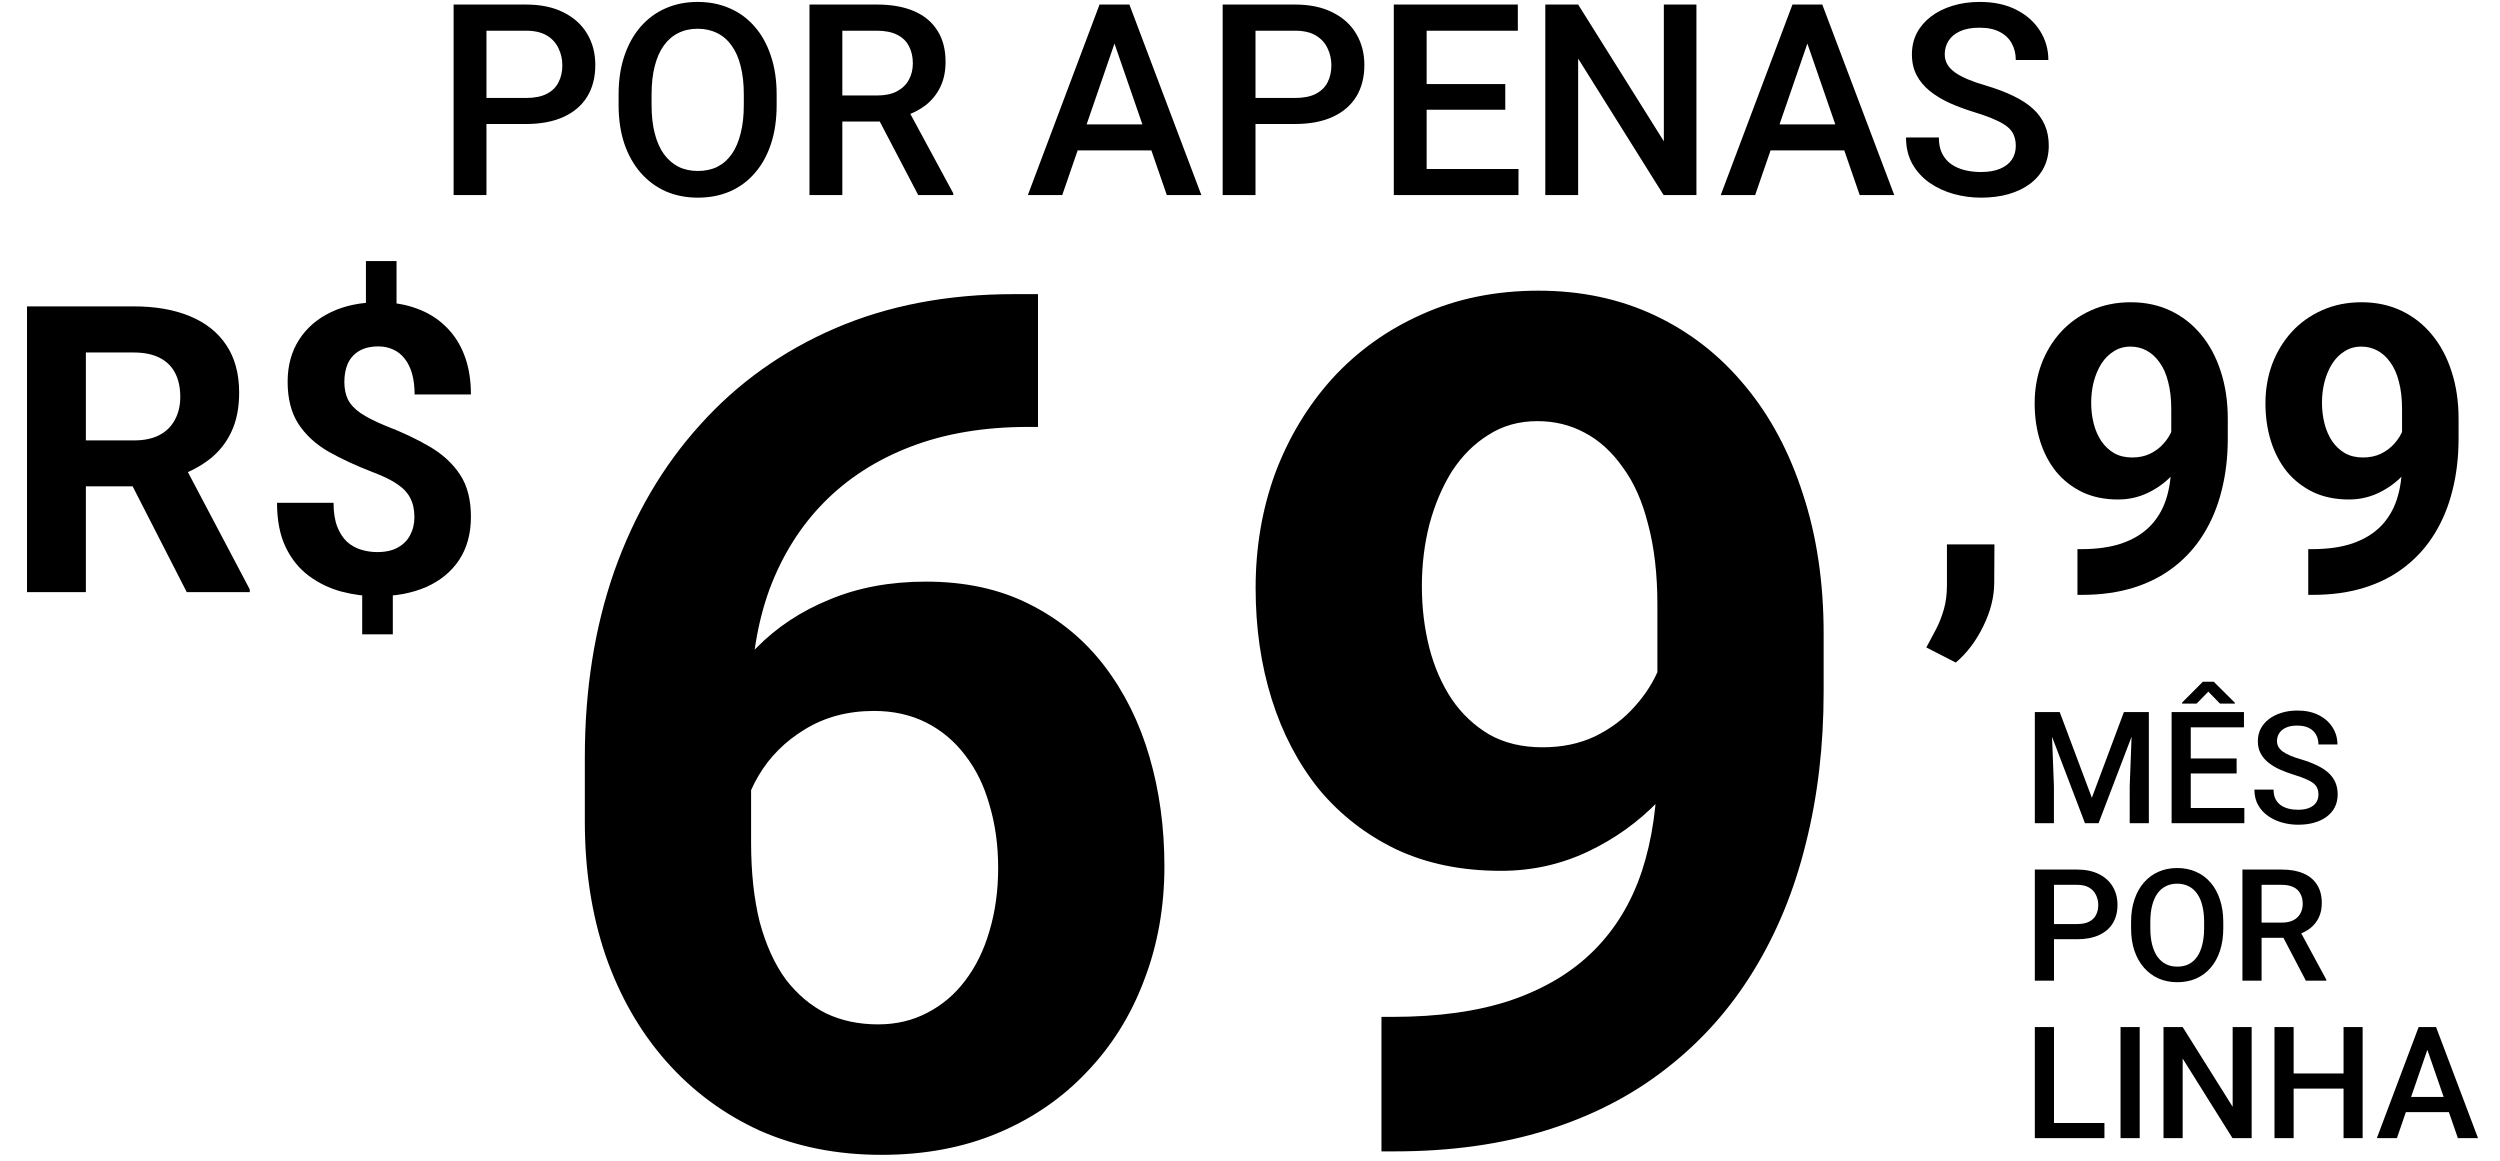
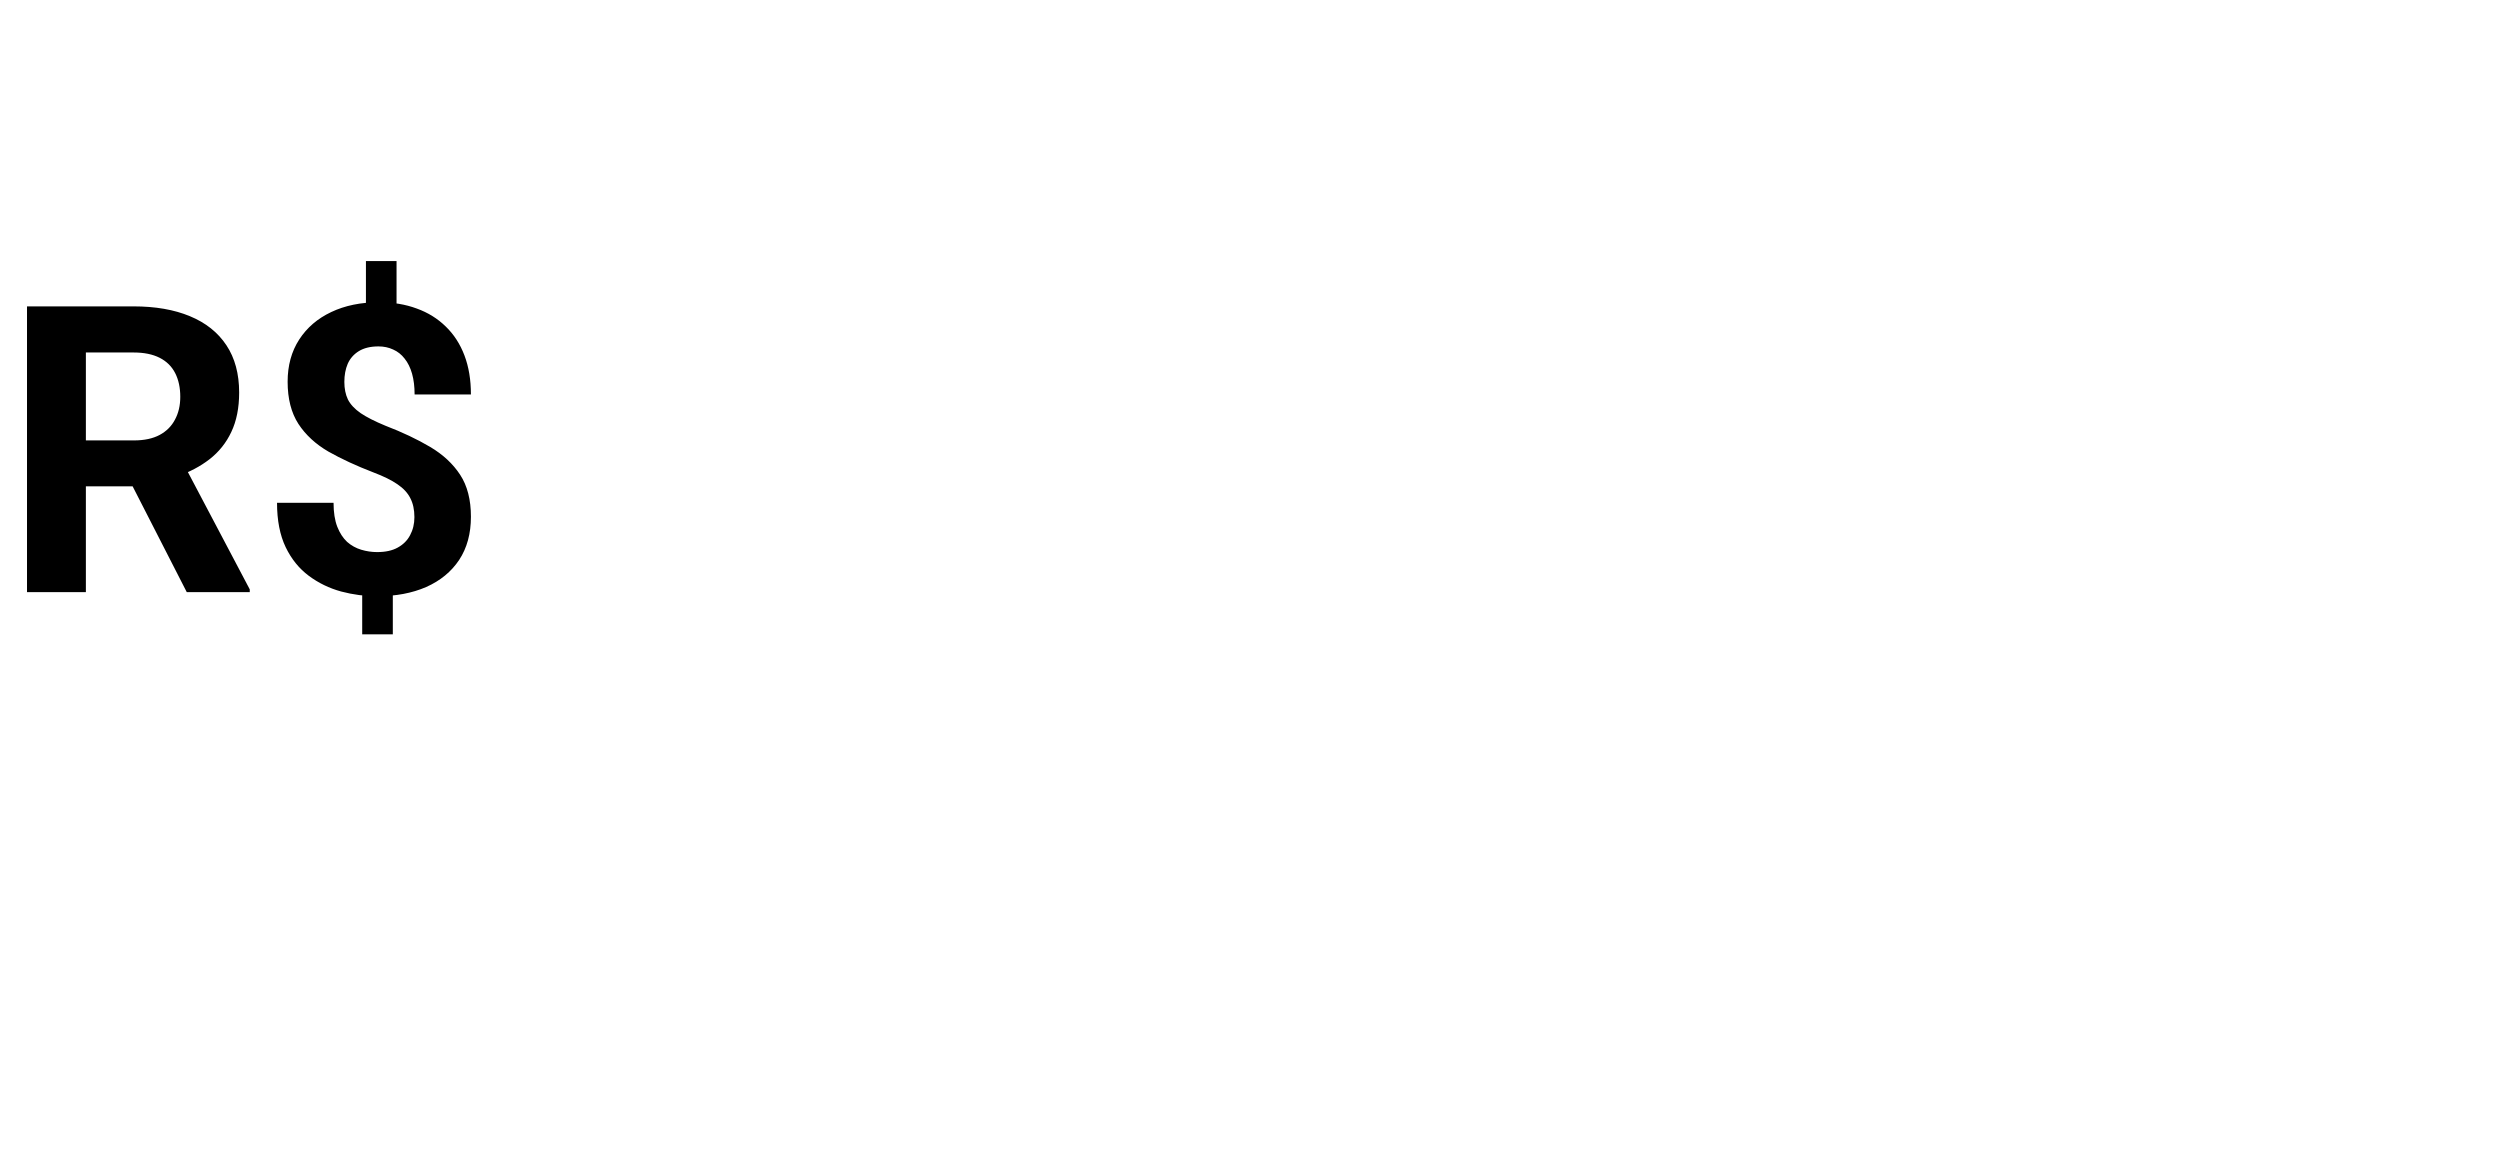
<svg xmlns="http://www.w3.org/2000/svg" width="254" height="118" viewBox="0 0 254 118" fill="none">
-   <path d="M53.438 12.598H48.4V9.953H53.438C54.316 9.953 55.025 9.811 55.565 9.527C56.106 9.244 56.5 8.854 56.748 8.358C57.005 7.852 57.134 7.276 57.134 6.629C57.134 6.018 57.005 5.446 56.748 4.915C56.5 4.374 56.106 3.94 55.565 3.612C55.025 3.284 54.316 3.12 53.438 3.12H49.424V19.816H46.087V0.462H53.438C54.936 0.462 56.208 0.727 57.253 1.259C58.308 1.782 59.11 2.509 59.659 3.439C60.209 4.361 60.483 5.415 60.483 6.603C60.483 7.852 60.209 8.925 59.659 9.82C59.11 10.715 58.308 11.402 57.253 11.88C56.208 12.359 54.936 12.598 53.438 12.598ZM78.907 9.607V10.671C78.907 12.133 78.717 13.444 78.336 14.605C77.955 15.766 77.41 16.754 76.701 17.57C76.001 18.385 75.159 19.01 74.175 19.444C73.192 19.869 72.102 20.082 70.905 20.082C69.718 20.082 68.632 19.869 67.648 19.444C66.674 19.01 65.827 18.385 65.109 17.57C64.392 16.754 63.833 15.766 63.434 14.605C63.045 13.444 62.85 12.133 62.85 10.671V9.607C62.85 8.145 63.045 6.838 63.434 5.686C63.825 4.525 64.374 3.537 65.083 2.721C65.801 1.897 66.647 1.272 67.622 0.847C68.606 0.413 69.691 0.196 70.879 0.196C72.075 0.196 73.165 0.413 74.149 0.847C75.132 1.272 75.979 1.897 76.688 2.721C77.397 3.537 77.942 4.525 78.323 5.686C78.713 6.838 78.907 8.145 78.907 9.607ZM75.571 10.671V9.581C75.571 8.499 75.465 7.547 75.252 6.723C75.048 5.89 74.742 5.194 74.335 4.636C73.936 4.068 73.444 3.643 72.859 3.359C72.274 3.067 71.614 2.921 70.879 2.921C70.143 2.921 69.487 3.067 68.911 3.359C68.335 3.643 67.843 4.068 67.436 4.636C67.037 5.194 66.731 5.89 66.519 6.723C66.306 7.547 66.2 8.499 66.2 9.581V10.671C66.2 11.752 66.306 12.709 66.519 13.542C66.731 14.375 67.041 15.079 67.449 15.655C67.865 16.223 68.362 16.652 68.938 16.945C69.514 17.228 70.17 17.37 70.905 17.37C71.65 17.37 72.31 17.228 72.886 16.945C73.462 16.652 73.949 16.223 74.348 15.655C74.747 15.079 75.048 14.375 75.252 13.542C75.465 12.709 75.571 11.752 75.571 10.671ZM82.244 0.462H89.09C90.561 0.462 91.815 0.683 92.852 1.126C93.889 1.569 94.682 2.225 95.231 3.094C95.79 3.953 96.069 5.017 96.069 6.284C96.069 7.25 95.891 8.101 95.537 8.836C95.182 9.572 94.682 10.192 94.035 10.697C93.388 11.193 92.617 11.579 91.722 11.854L90.712 12.345H84.557L84.53 9.7H89.143C89.941 9.7 90.605 9.558 91.137 9.275C91.669 8.991 92.067 8.606 92.333 8.118C92.608 7.622 92.745 7.064 92.745 6.443C92.745 5.77 92.612 5.185 92.347 4.689C92.09 4.184 91.691 3.798 91.15 3.532C90.61 3.258 89.923 3.12 89.09 3.12H85.581V19.816H82.244V0.462ZM93.29 19.816L88.744 11.123L92.24 11.109L96.853 19.643V19.816H93.29ZM113.708 3.04L107.926 19.816H104.43L111.714 0.462H113.948L113.708 3.04ZM118.547 19.816L112.751 3.04L112.499 0.462H114.745L122.056 19.816H118.547ZM118.268 12.638V15.283H107.74V12.638H118.268ZM131.574 12.598H126.536V9.953H131.574C132.451 9.953 133.16 9.811 133.701 9.527C134.241 9.244 134.636 8.854 134.884 8.358C135.141 7.852 135.269 7.276 135.269 6.629C135.269 6.018 135.141 5.446 134.884 4.915C134.636 4.374 134.241 3.94 133.701 3.612C133.16 3.284 132.451 3.12 131.574 3.12H127.559V19.816H124.223V0.462H131.574C133.072 0.462 134.343 0.727 135.389 1.259C136.444 1.782 137.246 2.509 137.795 3.439C138.344 4.361 138.619 5.415 138.619 6.603C138.619 7.852 138.344 8.925 137.795 9.82C137.246 10.715 136.444 11.402 135.389 11.88C134.343 12.359 133.072 12.598 131.574 12.598ZM154.278 17.171V19.816H144.003V17.171H154.278ZM144.947 0.462V19.816H141.61V0.462H144.947ZM152.936 8.544V11.149H144.003V8.544H152.936ZM154.212 0.462V3.12H144.003V0.462H154.212ZM172.357 0.462V19.816H169.02L160.34 5.952V19.816H157.003V0.462H160.34L169.047 14.353V0.462H172.357ZM184.107 3.04L178.325 19.816H174.829L182.114 0.462H184.347L184.107 3.04ZM188.946 19.816L183.15 3.04L182.898 0.462H185.144L192.455 19.816H188.946ZM188.667 12.638V15.283H178.139V12.638H188.667ZM204.804 14.831C204.804 14.432 204.742 14.078 204.618 13.768C204.503 13.458 204.295 13.174 203.994 12.917C203.692 12.66 203.267 12.412 202.718 12.173C202.177 11.925 201.486 11.672 200.644 11.415C199.722 11.131 198.871 10.817 198.092 10.471C197.321 10.117 196.647 9.709 196.071 9.248C195.495 8.779 195.048 8.242 194.728 7.64C194.409 7.028 194.25 6.324 194.25 5.526C194.25 4.737 194.414 4.02 194.742 3.373C195.079 2.726 195.553 2.168 196.164 1.698C196.784 1.219 197.516 0.852 198.357 0.595C199.199 0.329 200.13 0.196 201.149 0.196C202.585 0.196 203.821 0.462 204.858 0.993C205.903 1.525 206.705 2.238 207.264 3.133C207.831 4.029 208.114 5.017 208.114 6.098H204.804C204.804 5.46 204.667 4.897 204.392 4.41C204.127 3.913 203.719 3.523 203.169 3.24C202.629 2.956 201.942 2.814 201.109 2.814C200.32 2.814 199.665 2.934 199.142 3.173C198.619 3.413 198.229 3.736 197.972 4.144C197.715 4.551 197.586 5.012 197.586 5.526C197.586 5.89 197.671 6.222 197.839 6.523C198.007 6.816 198.264 7.09 198.61 7.347C198.956 7.595 199.39 7.83 199.913 8.052C200.436 8.273 201.051 8.486 201.76 8.69C202.833 9.009 203.768 9.363 204.565 9.753C205.363 10.134 206.027 10.569 206.559 11.056C207.091 11.543 207.49 12.097 207.756 12.718C208.021 13.329 208.154 14.025 208.154 14.805C208.154 15.62 207.99 16.355 207.662 17.011C207.335 17.658 206.865 18.212 206.253 18.673C205.651 19.125 204.924 19.475 204.073 19.723C203.231 19.962 202.292 20.082 201.255 20.082C200.325 20.082 199.408 19.958 198.504 19.71C197.609 19.462 196.793 19.085 196.058 18.58C195.322 18.066 194.737 17.428 194.303 16.666C193.869 15.895 193.652 14.995 193.652 13.967H196.988C196.988 14.596 197.095 15.133 197.307 15.576C197.529 16.019 197.835 16.382 198.225 16.666C198.614 16.94 199.066 17.144 199.58 17.277C200.103 17.41 200.662 17.477 201.255 17.477C202.035 17.477 202.686 17.366 203.209 17.144C203.741 16.923 204.14 16.613 204.406 16.214C204.672 15.815 204.804 15.354 204.804 14.831Z" fill="black" />
  <path d="M2.744 31.128H13.571C15.791 31.128 17.698 31.46 19.293 32.125C20.902 32.789 22.138 33.773 23.002 35.076C23.866 36.378 24.298 37.98 24.298 39.881C24.298 41.436 24.032 42.772 23.5 43.889C22.982 44.992 22.244 45.916 21.287 46.66C20.343 47.392 19.233 47.976 17.957 48.415L16.063 49.412H6.652L6.612 44.746H13.611C14.661 44.746 15.531 44.56 16.223 44.188C16.914 43.816 17.432 43.297 17.778 42.633C18.137 41.968 18.316 41.197 18.316 40.32C18.316 39.389 18.143 38.585 17.798 37.907C17.452 37.229 16.927 36.711 16.223 36.352C15.518 35.993 14.634 35.813 13.571 35.813H8.725V60.159H2.744V31.128ZM18.974 60.159L12.354 47.219L18.675 47.179L25.375 59.88V60.159H18.974ZM40.289 26.522V32.404H37.179V26.522H40.289ZM39.91 59.083V64.446H36.8V59.083H39.91ZM42.104 52.542C42.104 51.785 41.964 51.14 41.685 50.608C41.419 50.077 40.981 49.605 40.369 49.193C39.771 48.781 38.96 48.382 37.937 47.996C36.209 47.332 34.686 46.627 33.37 45.883C32.068 45.125 31.051 44.188 30.32 43.071C29.589 41.941 29.223 40.512 29.223 38.784C29.223 37.136 29.615 35.707 30.399 34.497C31.184 33.288 32.267 32.357 33.65 31.706C35.045 31.041 36.667 30.709 38.515 30.709C39.924 30.709 41.2 30.922 42.343 31.347C43.486 31.759 44.47 32.37 45.294 33.181C46.118 33.979 46.75 34.956 47.188 36.112C47.627 37.269 47.846 38.592 47.846 40.08H42.124C42.124 39.283 42.037 38.578 41.865 37.967C41.692 37.355 41.439 36.844 41.107 36.431C40.788 36.019 40.402 35.714 39.95 35.514C39.498 35.302 39 35.195 38.455 35.195C37.644 35.195 36.98 35.355 36.461 35.674C35.943 35.993 35.564 36.425 35.325 36.97C35.099 37.502 34.986 38.113 34.986 38.804C34.986 39.482 35.105 40.074 35.344 40.579C35.597 41.084 36.029 41.549 36.641 41.975C37.252 42.387 38.089 42.812 39.153 43.251C40.881 43.915 42.396 44.633 43.699 45.404C45.002 46.175 46.019 47.119 46.75 48.236C47.481 49.352 47.846 50.775 47.846 52.503C47.846 54.217 47.448 55.68 46.65 56.889C45.852 58.086 44.736 59.003 43.3 59.641C41.865 60.266 40.203 60.578 38.315 60.578C37.092 60.578 35.876 60.419 34.666 60.099C33.457 59.767 32.36 59.235 31.377 58.504C30.393 57.773 29.608 56.803 29.024 55.593C28.439 54.37 28.146 52.868 28.146 51.087H33.889C33.889 52.057 34.015 52.868 34.268 53.52C34.52 54.158 34.853 54.669 35.265 55.055C35.69 55.427 36.169 55.693 36.7 55.852C37.232 56.012 37.77 56.092 38.315 56.092C39.166 56.092 39.864 55.939 40.409 55.633C40.967 55.327 41.386 54.909 41.665 54.377C41.958 53.832 42.104 53.22 42.104 52.542Z" fill="black" />
-   <path d="M102.996 29.885H105.46V43.375H104.463C100.005 43.375 96.037 44.039 92.557 45.369C89.077 46.698 86.125 48.595 83.701 51.058C81.315 53.482 79.478 56.415 78.187 59.855C76.936 63.296 76.311 67.148 76.311 71.409V85.603C76.311 88.653 76.604 91.35 77.19 93.696C77.816 96.003 78.696 97.939 79.83 99.503C81.003 101.028 82.371 102.181 83.935 102.963C85.499 103.706 87.259 104.077 89.214 104.077C91.051 104.077 92.713 103.686 94.199 102.904C95.724 102.122 97.014 101.028 98.07 99.62C99.165 98.173 99.986 96.492 100.533 94.576C101.119 92.621 101.413 90.49 101.413 88.183C101.413 85.876 101.119 83.746 100.533 81.79C99.986 79.835 99.165 78.154 98.07 76.747C96.975 75.3 95.645 74.186 94.082 73.403C92.517 72.621 90.758 72.231 88.803 72.231C86.144 72.231 83.798 72.856 81.765 74.107C79.771 75.319 78.207 76.883 77.073 78.799C75.939 80.715 75.333 82.729 75.255 84.84L70.152 81.556C70.27 78.545 70.895 75.691 72.029 72.993C73.202 70.295 74.805 67.91 76.838 65.838C78.911 63.726 81.394 62.084 84.287 60.911C87.18 59.699 90.445 59.093 94.082 59.093C98.07 59.093 101.569 59.855 104.58 61.38C107.63 62.905 110.171 64.997 112.204 67.656C114.238 70.315 115.762 73.384 116.779 76.864C117.796 80.344 118.304 84.058 118.304 88.007C118.304 92.152 117.62 96.003 116.251 99.561C114.922 103.119 112.986 106.228 110.445 108.887C107.942 111.546 104.932 113.618 101.413 115.104C97.894 116.589 93.945 117.332 89.566 117.332C85.03 117.332 80.905 116.511 77.19 114.869C73.515 113.188 70.348 110.842 67.689 107.831C65.03 104.82 62.977 101.243 61.531 97.098C60.123 92.954 59.419 88.418 59.419 83.491V76.922C59.419 70.041 60.416 63.746 62.411 58.037C64.444 52.29 67.357 47.324 71.149 43.14C74.942 38.917 79.517 35.653 84.874 33.346C90.23 31.039 96.271 29.885 102.996 29.885ZM140.356 103.315H141.471C146.163 103.315 150.19 102.748 153.552 101.614C156.954 100.441 159.75 98.76 161.939 96.57C164.129 94.381 165.752 91.702 166.807 88.535C167.863 85.329 168.391 81.693 168.391 77.626V61.439C168.391 58.35 168.078 55.633 167.452 53.287C166.866 50.941 166.006 49.005 164.872 47.48C163.777 45.916 162.487 44.743 161.001 43.961C159.554 43.179 157.951 42.788 156.192 42.788C154.315 42.788 152.653 43.258 151.206 44.196C149.76 45.095 148.528 46.327 147.512 47.891C146.534 49.455 145.772 51.253 145.224 53.287C144.716 55.281 144.462 57.373 144.462 59.562C144.462 61.752 144.716 63.844 145.224 65.838C145.732 67.793 146.495 69.533 147.512 71.058C148.528 72.543 149.799 73.736 151.324 74.635C152.849 75.495 154.647 75.925 156.72 75.925C158.714 75.925 160.493 75.554 162.057 74.811C163.66 74.029 165.009 73.013 166.104 71.761C167.237 70.51 168.098 69.122 168.684 67.597C169.31 66.072 169.623 64.528 169.623 62.964L175.194 66.014C175.194 68.751 174.608 71.449 173.435 74.107C172.262 76.766 170.62 79.19 168.508 81.38C166.436 83.53 164.031 85.251 161.294 86.541C158.557 87.831 155.625 88.477 152.497 88.477C148.509 88.477 144.97 87.753 141.881 86.306C138.792 84.821 136.173 82.787 134.022 80.207C131.911 77.587 130.308 74.537 129.213 71.058C128.118 67.578 127.571 63.804 127.571 59.738C127.571 55.593 128.235 51.703 129.565 48.067C130.933 44.431 132.869 41.224 135.371 38.448C137.913 35.672 140.943 33.502 144.462 31.938C148.02 30.335 151.969 29.533 156.309 29.533C160.649 29.533 164.598 30.374 168.156 32.055C171.714 33.737 174.764 36.122 177.306 39.211C179.847 42.261 181.802 45.916 183.171 50.178C184.578 54.44 185.282 59.171 185.282 64.371V70.237C185.282 75.789 184.676 80.95 183.464 85.72C182.291 90.49 180.512 94.811 178.127 98.682C175.781 102.513 172.848 105.798 169.329 108.535C165.849 111.272 161.803 113.364 157.189 114.81C152.575 116.257 147.414 116.98 141.705 116.98H140.356V103.315Z" fill="black" />
-   <path d="M202.634 55.314L202.614 59.162C202.614 60.638 202.242 62.127 201.498 63.629C200.767 65.131 199.836 66.36 198.706 67.317L195.715 65.782C196.048 65.171 196.373 64.559 196.692 63.948C197.011 63.336 197.277 62.665 197.49 61.934C197.703 61.203 197.809 60.372 197.809 59.441V55.314H202.634ZM211.069 55.793H211.447C213.043 55.793 214.412 55.6 215.555 55.214C216.711 54.816 217.662 54.244 218.406 53.5C219.151 52.755 219.702 51.845 220.061 50.768C220.42 49.678 220.6 48.442 220.6 47.059V41.556C220.6 40.506 220.493 39.582 220.28 38.784C220.081 37.987 219.789 37.329 219.403 36.81C219.031 36.279 218.592 35.88 218.087 35.614C217.595 35.348 217.05 35.215 216.452 35.215C215.814 35.215 215.249 35.375 214.757 35.694C214.265 35.999 213.847 36.418 213.501 36.95C213.169 37.482 212.91 38.093 212.723 38.784C212.551 39.462 212.464 40.173 212.464 40.918C212.464 41.662 212.551 42.373 212.723 43.051C212.896 43.716 213.155 44.307 213.501 44.826C213.847 45.331 214.279 45.736 214.797 46.042C215.316 46.335 215.927 46.481 216.632 46.481C217.31 46.481 217.914 46.355 218.446 46.102C218.991 45.836 219.45 45.491 219.822 45.065C220.207 44.64 220.5 44.168 220.699 43.65C220.912 43.131 221.018 42.606 221.018 42.074L222.912 43.111C222.912 44.042 222.713 44.959 222.314 45.863C221.916 46.767 221.357 47.591 220.639 48.335C219.935 49.066 219.117 49.651 218.187 50.09C217.256 50.529 216.259 50.748 215.196 50.748C213.84 50.748 212.637 50.502 211.587 50.01C210.537 49.505 209.646 48.814 208.915 47.937C208.197 47.046 207.652 46.009 207.28 44.826C206.908 43.643 206.722 42.36 206.722 40.978C206.722 39.569 206.948 38.246 207.4 37.01C207.865 35.773 208.523 34.684 209.374 33.74C210.238 32.796 211.268 32.058 212.464 31.526C213.674 30.981 215.017 30.709 216.492 30.709C217.968 30.709 219.31 30.995 220.52 31.566C221.729 32.138 222.766 32.949 223.63 33.999C224.494 35.036 225.159 36.279 225.624 37.727C226.103 39.176 226.342 40.785 226.342 42.553V44.547C226.342 46.434 226.136 48.189 225.724 49.811C225.325 51.432 224.72 52.901 223.909 54.217C223.112 55.52 222.115 56.637 220.919 57.567C219.735 58.498 218.36 59.209 216.791 59.701C215.223 60.193 213.468 60.438 211.527 60.438H211.069V55.793ZM234.517 55.793H234.896C236.491 55.793 237.86 55.6 239.004 55.214C240.16 54.816 241.11 54.244 241.855 53.5C242.599 52.755 243.151 51.845 243.51 50.768C243.869 49.678 244.048 48.442 244.048 47.059V41.556C244.048 40.506 243.942 39.582 243.729 38.784C243.53 37.987 243.237 37.329 242.852 36.81C242.48 36.279 242.041 35.88 241.536 35.614C241.044 35.348 240.499 35.215 239.901 35.215C239.263 35.215 238.698 35.375 238.206 35.694C237.714 35.999 237.295 36.418 236.95 36.95C236.617 37.482 236.358 38.093 236.172 38.784C235.999 39.462 235.913 40.173 235.913 40.918C235.913 41.662 235.999 42.373 236.172 43.051C236.345 43.716 236.604 44.307 236.95 44.826C237.295 45.331 237.727 45.736 238.246 46.042C238.764 46.335 239.376 46.481 240.08 46.481C240.758 46.481 241.363 46.355 241.895 46.102C242.44 45.836 242.898 45.491 243.271 45.065C243.656 44.64 243.948 44.168 244.148 43.65C244.361 43.131 244.467 42.606 244.467 42.074L246.361 43.111C246.361 44.042 246.162 44.959 245.763 45.863C245.364 46.767 244.806 47.591 244.088 48.335C243.384 49.066 242.566 49.651 241.636 50.09C240.705 50.529 239.708 50.748 238.645 50.748C237.289 50.748 236.086 50.502 235.036 50.01C233.985 49.505 233.095 48.814 232.364 47.937C231.646 47.046 231.101 46.009 230.729 44.826C230.357 43.643 230.17 42.36 230.17 40.978C230.17 39.569 230.396 38.246 230.848 37.01C231.314 35.773 231.972 34.684 232.822 33.74C233.686 32.796 234.717 32.058 235.913 31.526C237.123 30.981 238.465 30.709 239.941 30.709C241.416 30.709 242.759 30.995 243.968 31.566C245.178 32.138 246.215 32.949 247.079 33.999C247.943 35.036 248.608 36.279 249.073 37.727C249.551 39.176 249.791 40.785 249.791 42.553V44.547C249.791 46.434 249.585 48.189 249.173 49.811C248.774 51.432 248.169 52.901 247.358 54.217C246.561 55.52 245.564 56.637 244.367 57.567C243.184 58.498 241.808 59.209 240.24 59.701C238.671 60.193 236.917 60.438 234.976 60.438H234.517V55.793Z" fill="black" />
-   <path d="M207.53 72.347H209.267L212.532 81.055L215.789 72.347H217.525L213.214 83.637H211.834L207.53 72.347ZM206.739 72.347H208.391L208.678 79.884V83.637H206.739V72.347ZM216.665 72.347H218.324V83.637H216.378V79.884L216.665 72.347ZM228.025 82.094V83.637H222.031V82.094H228.025ZM222.581 72.347V83.637H220.635V72.347H222.581ZM227.241 77.061V78.581H222.031V77.061H227.241ZM227.986 72.347V73.898H222.031V72.347H227.986ZM224.915 69.261L227.063 71.401V71.486H225.551L224.365 70.269L223.178 71.486H221.697V71.385L223.814 69.261H224.915ZM235.554 80.729C235.554 80.496 235.518 80.29 235.445 80.109C235.378 79.928 235.257 79.763 235.081 79.612C234.905 79.463 234.657 79.318 234.337 79.178C234.021 79.034 233.618 78.886 233.127 78.736C232.589 78.571 232.093 78.387 231.638 78.186C231.188 77.979 230.795 77.741 230.459 77.472C230.123 77.198 229.862 76.886 229.676 76.534C229.49 76.177 229.397 75.766 229.397 75.301C229.397 74.841 229.493 74.422 229.684 74.045C229.881 73.668 230.157 73.342 230.514 73.068C230.876 72.789 231.302 72.574 231.793 72.424C232.284 72.269 232.827 72.192 233.422 72.192C234.259 72.192 234.98 72.347 235.585 72.657C236.195 72.967 236.663 73.383 236.989 73.906C237.319 74.428 237.485 75.004 237.485 75.635H235.554C235.554 75.262 235.474 74.934 235.314 74.65C235.159 74.36 234.921 74.133 234.6 73.968C234.285 73.802 233.884 73.719 233.398 73.719C232.938 73.719 232.556 73.789 232.251 73.929C231.946 74.068 231.718 74.257 231.568 74.495C231.418 74.733 231.343 75.001 231.343 75.301C231.343 75.513 231.393 75.707 231.491 75.883C231.589 76.053 231.739 76.214 231.941 76.364C232.142 76.508 232.395 76.645 232.7 76.775C233.005 76.904 233.365 77.028 233.778 77.147C234.404 77.333 234.949 77.54 235.414 77.767C235.88 77.989 236.267 78.243 236.578 78.527C236.888 78.811 237.12 79.134 237.275 79.496C237.43 79.853 237.508 80.259 237.508 80.714C237.508 81.189 237.412 81.618 237.221 82.001C237.03 82.378 236.756 82.701 236.399 82.97C236.048 83.234 235.624 83.438 235.128 83.583C234.636 83.722 234.088 83.792 233.484 83.792C232.941 83.792 232.406 83.72 231.878 83.575C231.356 83.43 230.881 83.21 230.452 82.916C230.023 82.616 229.681 82.244 229.428 81.799C229.175 81.35 229.048 80.825 229.048 80.225H230.995C230.995 80.592 231.057 80.905 231.181 81.163C231.31 81.422 231.488 81.634 231.716 81.799C231.943 81.96 232.207 82.078 232.507 82.156C232.812 82.234 233.137 82.272 233.484 82.272C233.939 82.272 234.318 82.208 234.623 82.078C234.934 81.949 235.166 81.768 235.321 81.536C235.476 81.303 235.554 81.034 235.554 80.729ZM211.027 95.426H208.089V93.883H211.027C211.539 93.883 211.953 93.801 212.268 93.635C212.583 93.47 212.814 93.242 212.958 92.953C213.108 92.658 213.183 92.322 213.183 91.945C213.183 91.588 213.108 91.255 212.958 90.945C212.814 90.629 212.583 90.376 212.268 90.185C211.953 89.993 211.539 89.898 211.027 89.898H208.686V99.637H206.739V88.347H211.027C211.901 88.347 212.643 88.502 213.253 88.812C213.868 89.117 214.336 89.541 214.656 90.084C214.977 90.621 215.137 91.237 215.137 91.929C215.137 92.658 214.977 93.284 214.656 93.806C214.336 94.328 213.868 94.729 213.253 95.008C212.643 95.287 211.901 95.426 211.027 95.426ZM225.885 93.682V94.302C225.885 95.155 225.773 95.92 225.551 96.597C225.329 97.275 225.011 97.851 224.597 98.326C224.189 98.802 223.698 99.166 223.124 99.42C222.55 99.668 221.914 99.792 221.216 99.792C220.524 99.792 219.891 99.668 219.317 99.42C218.748 99.166 218.254 98.802 217.836 98.326C217.417 97.851 217.091 97.275 216.859 96.597C216.631 95.92 216.517 95.155 216.517 94.302V93.682C216.517 92.829 216.631 92.066 216.859 91.394C217.086 90.717 217.407 90.141 217.82 89.665C218.239 89.184 218.733 88.82 219.301 88.572C219.875 88.318 220.508 88.192 221.201 88.192C221.899 88.192 222.535 88.318 223.109 88.572C223.682 88.82 224.176 89.184 224.59 89.665C225.003 90.141 225.321 90.717 225.543 91.394C225.771 92.066 225.885 92.829 225.885 93.682ZM223.938 94.302V93.666C223.938 93.036 223.876 92.48 223.752 91.999C223.633 91.513 223.455 91.107 223.217 90.782C222.984 90.451 222.698 90.203 222.356 90.037C222.015 89.867 221.63 89.781 221.201 89.781C220.772 89.781 220.389 89.867 220.053 90.037C219.717 90.203 219.43 90.451 219.193 90.782C218.96 91.107 218.782 91.513 218.658 91.999C218.534 92.48 218.472 93.036 218.472 93.666V94.302C218.472 94.933 218.534 95.491 218.658 95.977C218.782 96.463 218.963 96.874 219.2 97.21C219.443 97.541 219.733 97.791 220.069 97.962C220.405 98.127 220.787 98.21 221.216 98.21C221.651 98.21 222.036 98.127 222.372 97.962C222.708 97.791 222.992 97.541 223.225 97.21C223.457 96.874 223.633 96.463 223.752 95.977C223.876 95.491 223.938 94.933 223.938 94.302ZM227.831 88.347H231.824C232.682 88.347 233.414 88.476 234.019 88.735C234.623 88.993 235.086 89.376 235.407 89.882C235.732 90.384 235.895 91.004 235.895 91.743C235.895 92.307 235.792 92.803 235.585 93.232C235.378 93.661 235.086 94.023 234.709 94.318C234.331 94.607 233.882 94.832 233.36 94.992L232.77 95.279H229.18L229.165 93.736H231.855C232.32 93.736 232.708 93.653 233.018 93.488C233.329 93.323 233.561 93.098 233.716 92.813C233.876 92.524 233.957 92.198 233.957 91.836C233.957 91.443 233.879 91.102 233.724 90.813C233.574 90.518 233.341 90.293 233.026 90.138C232.711 89.978 232.31 89.898 231.824 89.898H229.777V99.637H227.831V88.347ZM234.275 99.637L231.623 94.566L233.662 94.558L236.353 99.536V99.637H234.275ZM213.811 114.094V115.637H208.143V114.094H213.811ZM208.686 104.347V115.637H206.739V104.347H208.686ZM217.394 104.347V115.637H215.447V104.347H217.394ZM228.769 104.347V115.637H226.823L221.759 107.549V115.637H219.813V104.347H221.759L226.838 112.45V104.347H228.769ZM238.547 109.061V110.604H232.553V109.061H238.547ZM233.034 104.347V115.637H231.088V104.347H233.034ZM240.044 104.347V115.637H238.105V104.347H240.044ZM246.898 105.851L243.525 115.637H241.486L245.735 104.347H247.038L246.898 105.851ZM249.721 115.637L246.34 105.851L246.193 104.347H247.503L251.768 115.637H249.721ZM249.558 111.45V112.993H243.417V111.45H249.558Z" fill="black" />
</svg>